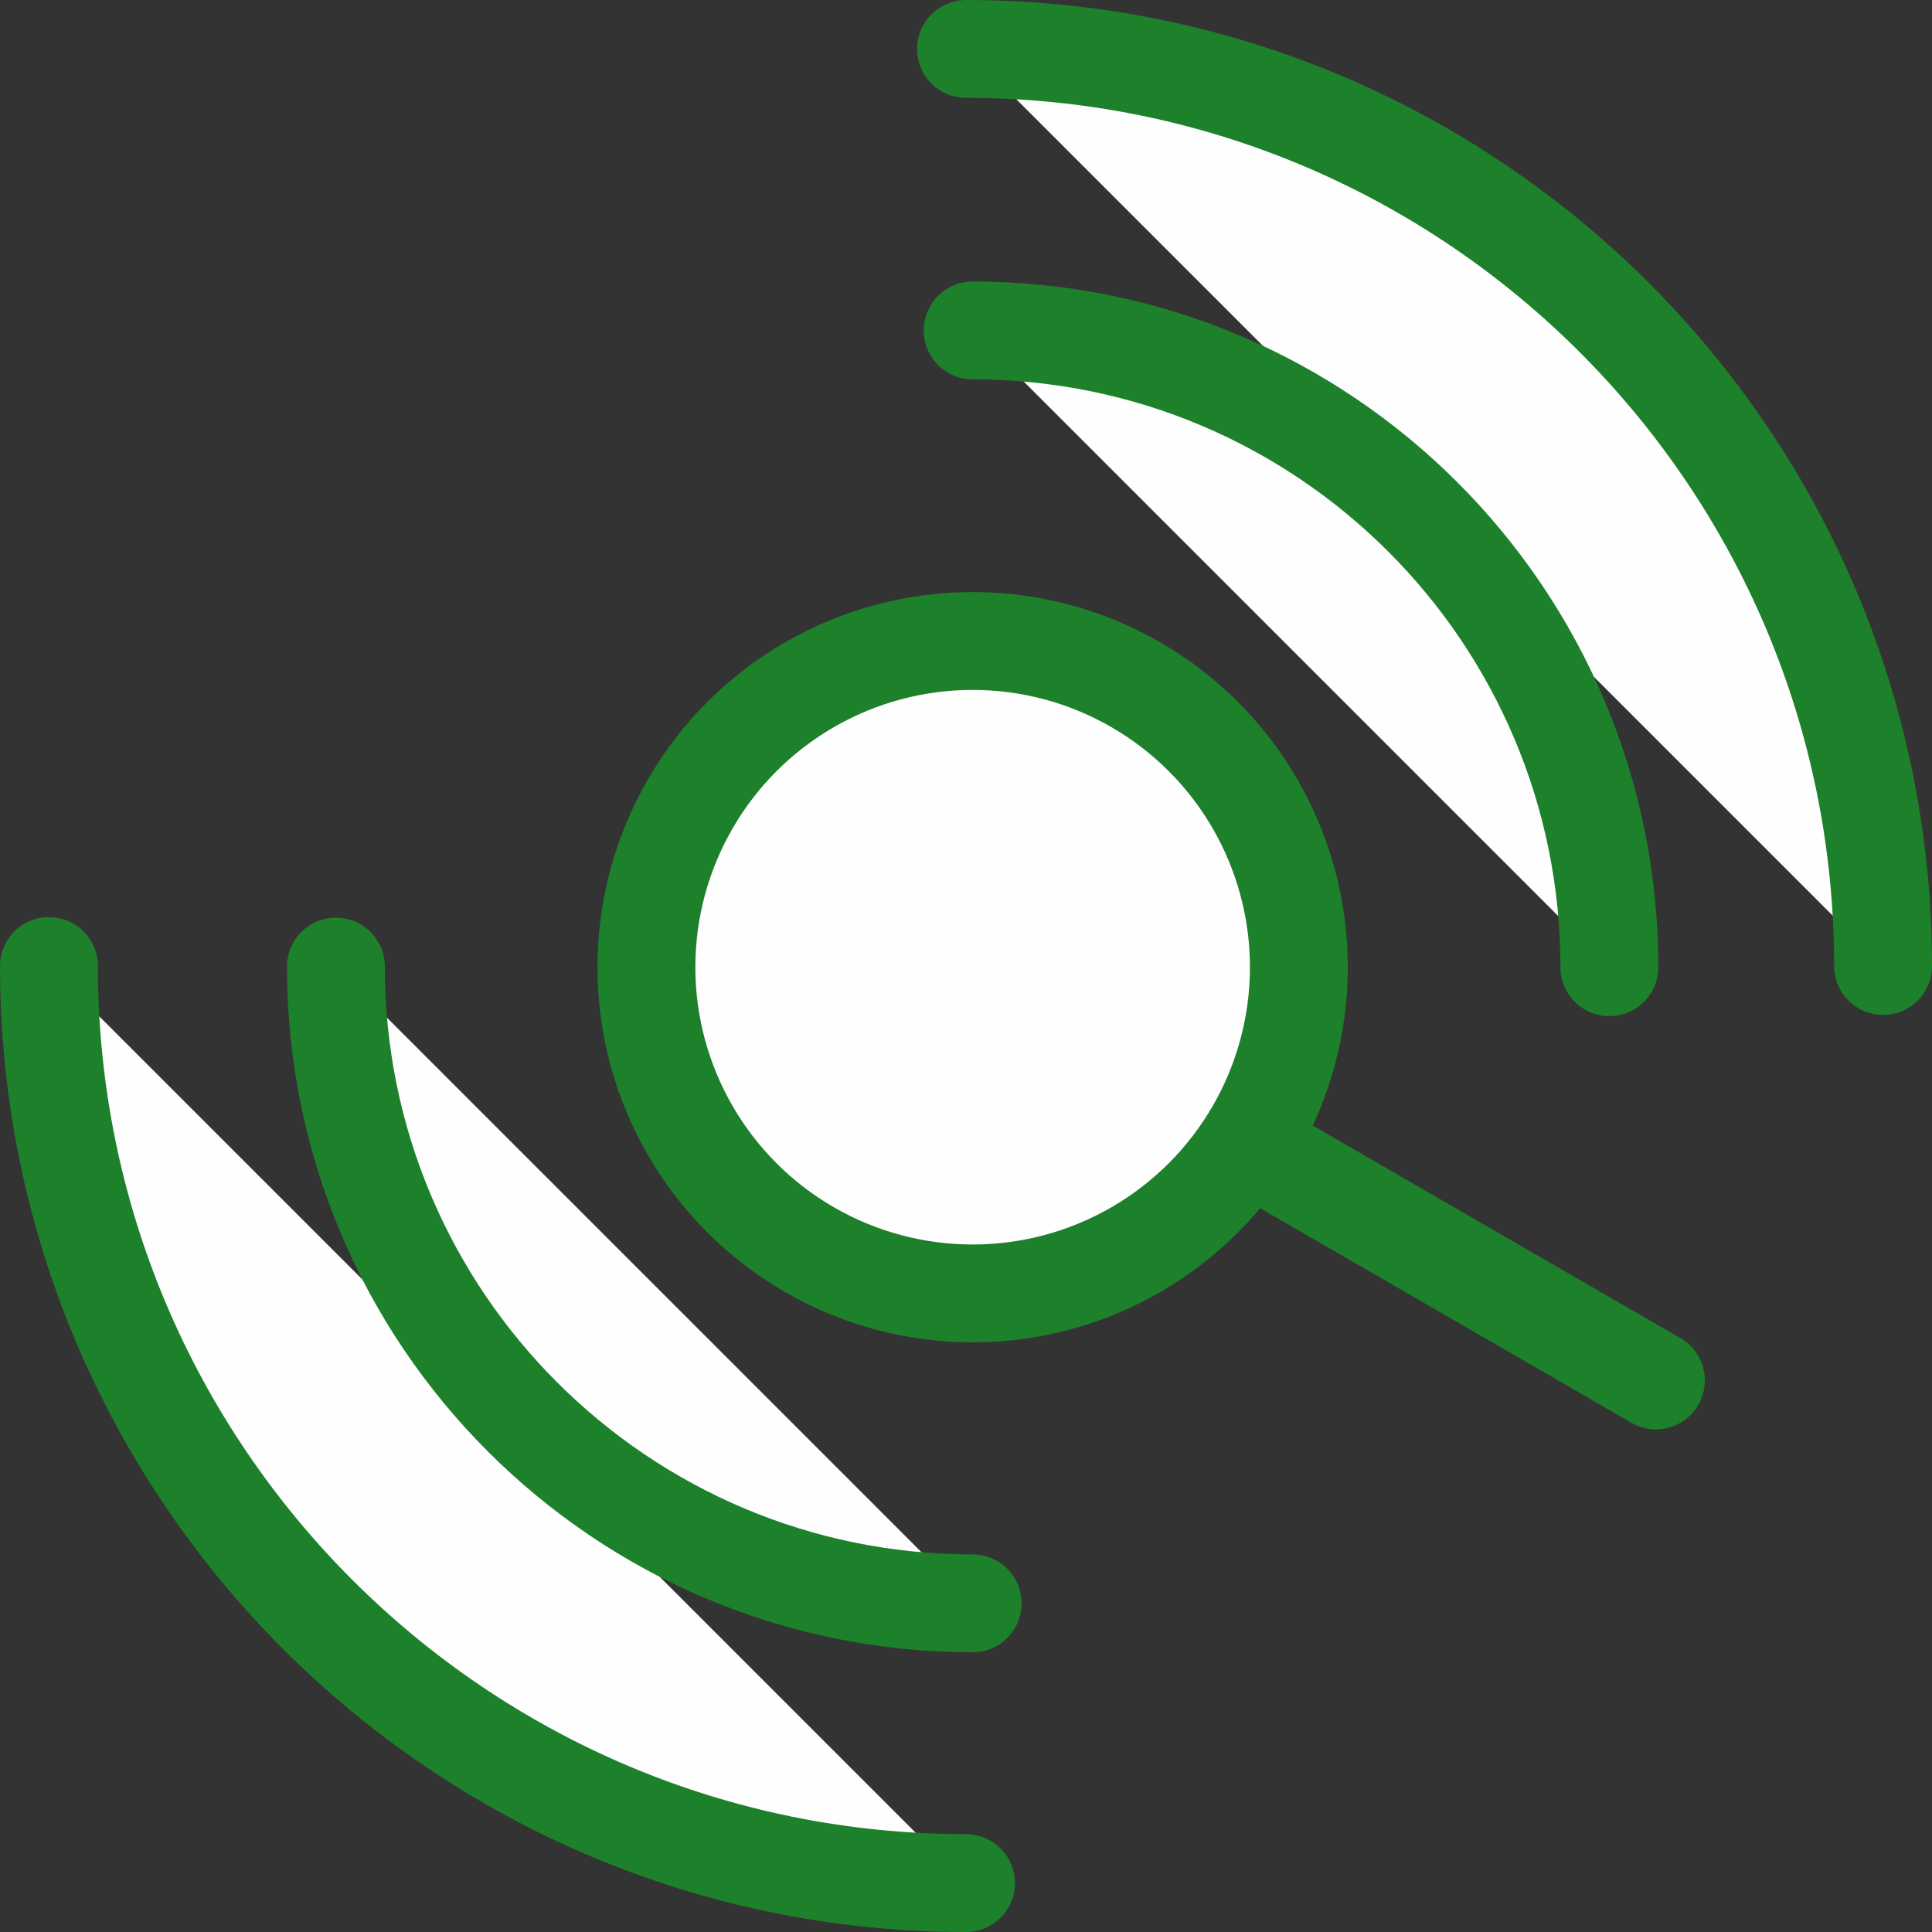
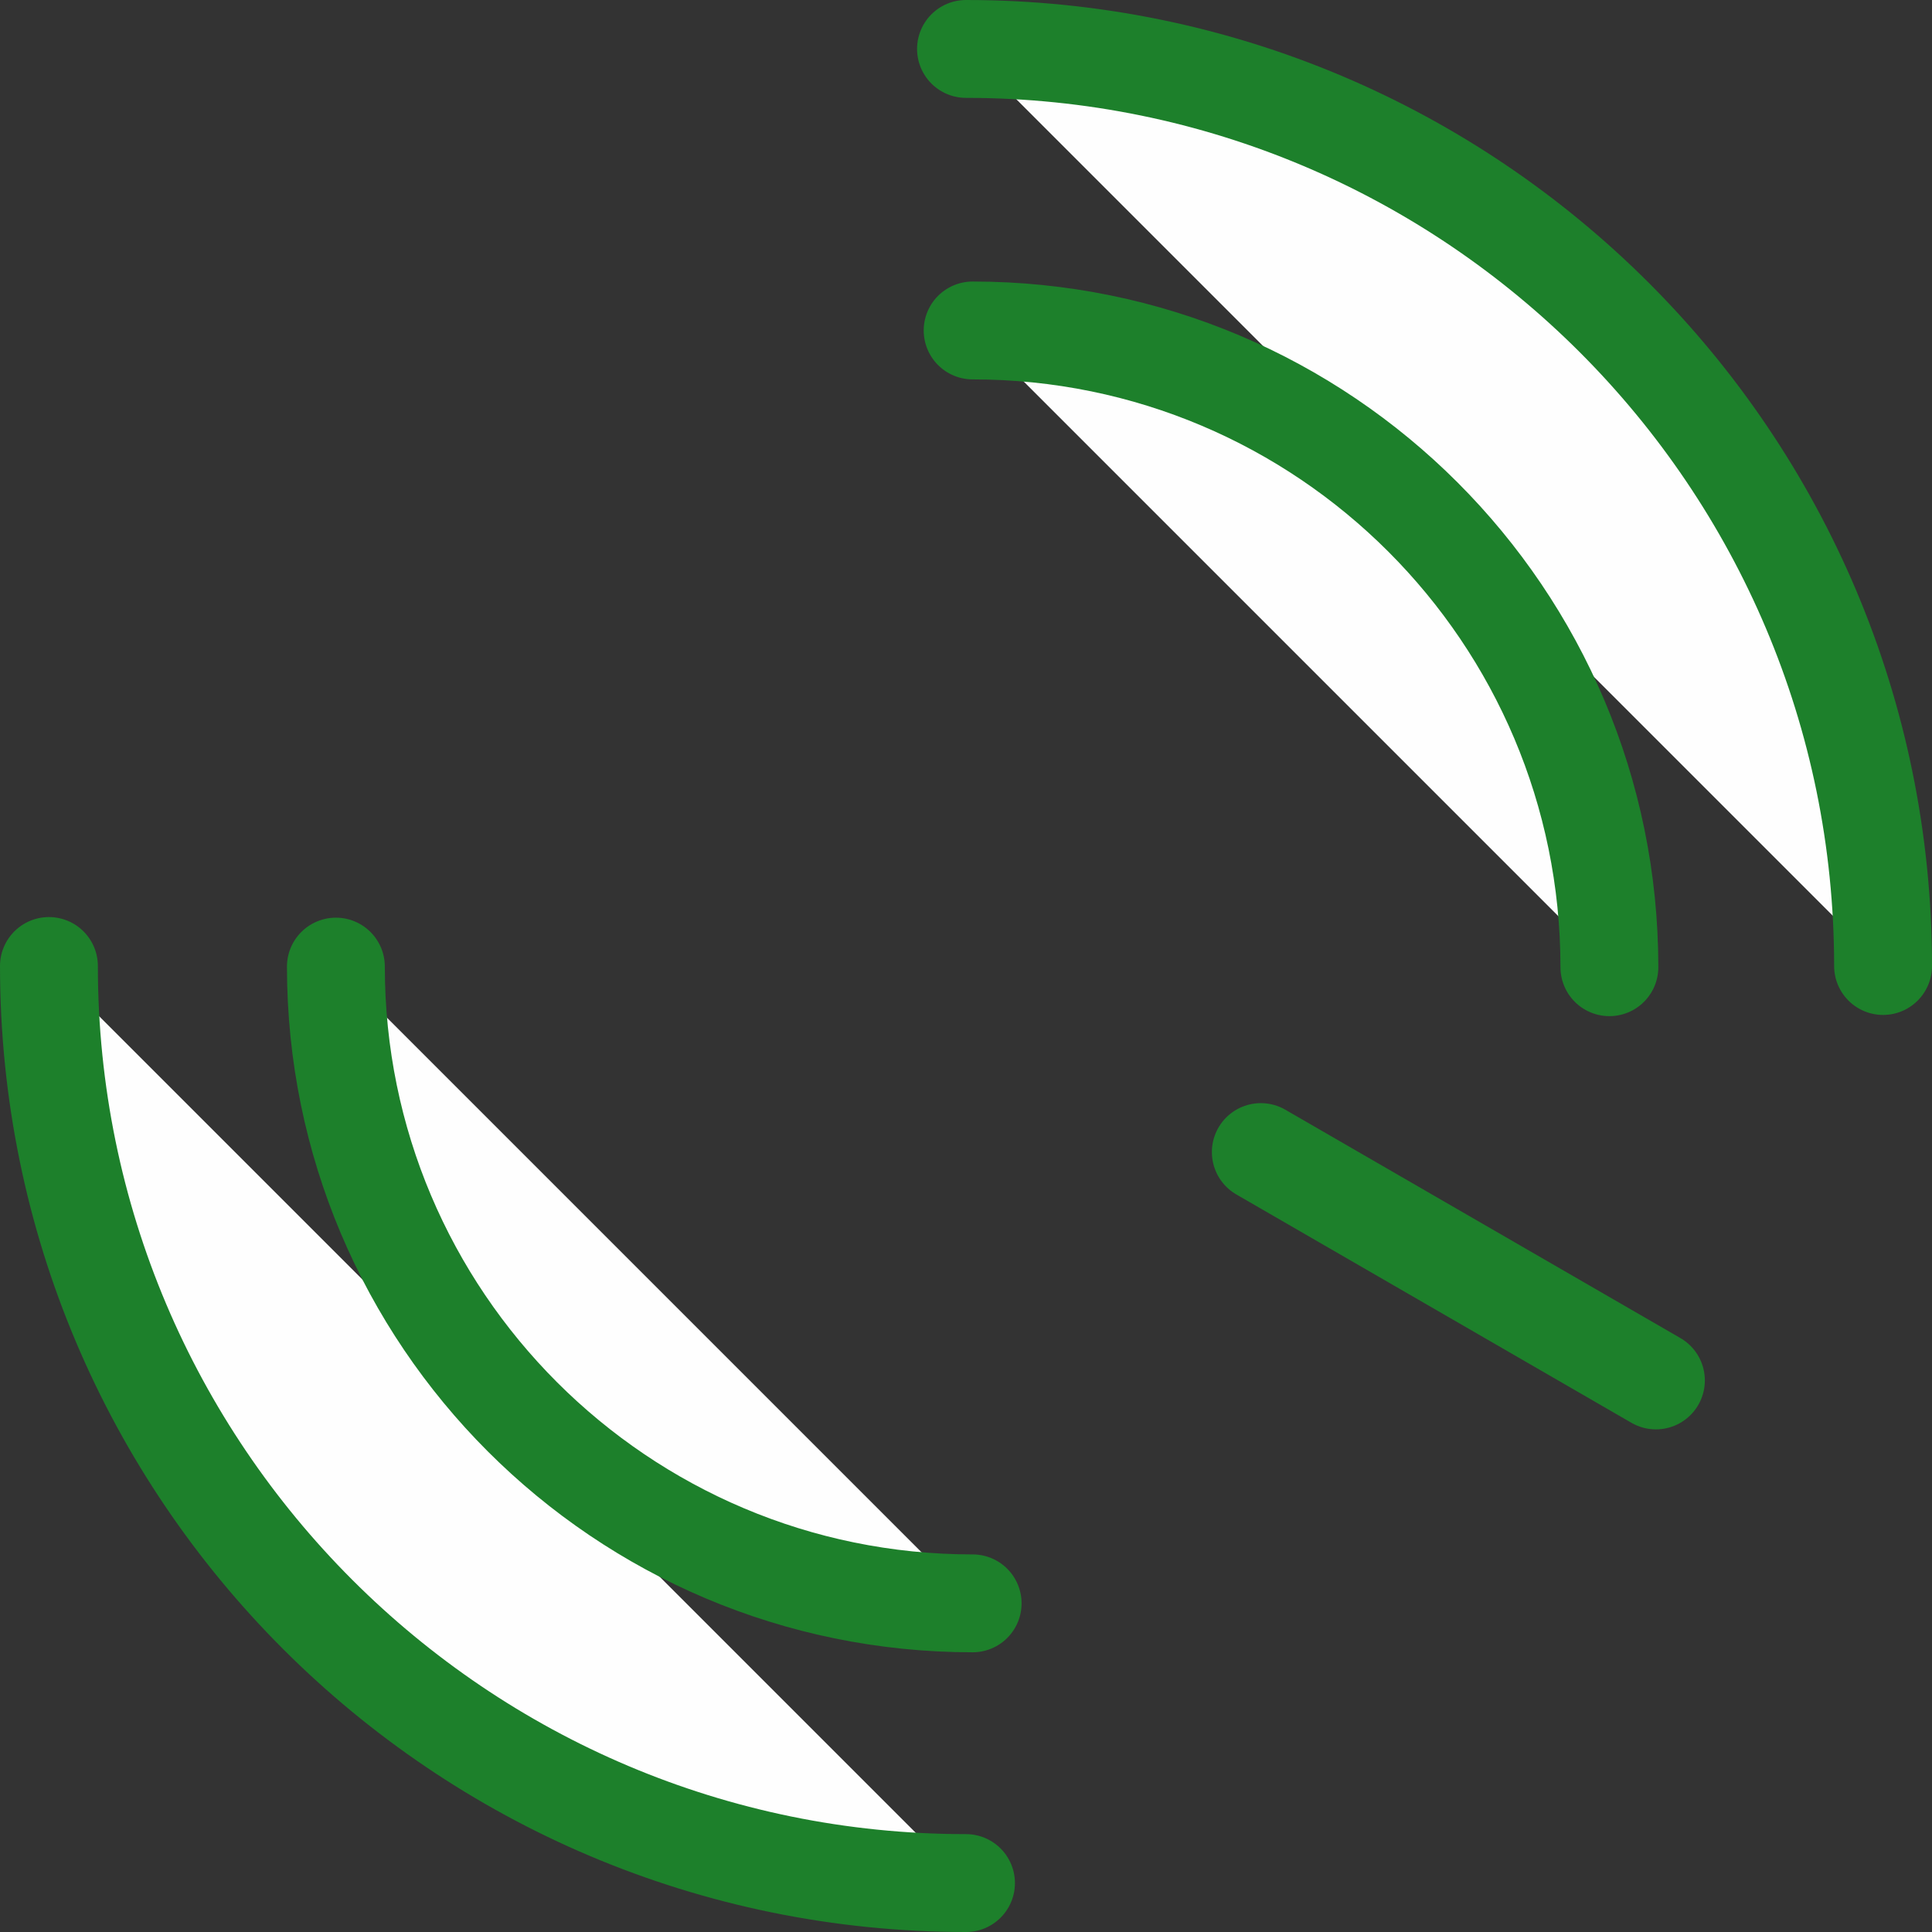
<svg xmlns="http://www.w3.org/2000/svg" xml:space="preserve" width="10.433mm" height="10.433mm" version="1.1" style="shape-rendering:geometricPrecision; text-rendering:geometricPrecision; image-rendering:optimizeQuality; fill-rule:evenodd; clip-rule:evenodd" viewBox="0 0 31.98 31.98">
  <rect x="0" y="0" width="31.98" height="31.98" fill="#333333" stroke="none" />
  <defs>
    <style type="text/css">
   
    .str0 {stroke:#1D802B;stroke-width:1.62;stroke-linecap:round;stroke-miterlimit:22.926}
    .fil1 {fill:none;fill-rule:nonzero}
    .fil0 {fill:#FEFEFE;fill-rule:nonzero}
   
  </style>
  </defs>
  <g id="Camada_x0020_1">
    <g id="_2625250136032">
      <g>
        <g>
-           <circle class="fil0 str0" cx="16.1" cy="16.01" r="5.4" />
-         </g>
+           </g>
        <line class="fil1 str0" x1="20.87" y1="19.07" x2="27.41" y2="22.85" />
        <g>
          <path class="fil0" d="M15.99 31.17c-0,-0 -0,-0 -0,-0 -8.38,0 -15.18,-6.8 -15.18,-15.18l15.18 15.18zm0 0l0 0 0 0z" />
          <path id="1" class="fil1 str0" d="M15.99 31.17c-0,-0 -0,-0 -0,-0 -8.38,0 -15.18,-6.8 -15.18,-15.18m15.18 15.18l0 0 0 0z" />
        </g>
        <g>
          <path class="fil0" d="M15.99 0.81c8.38,-0 15.18,6.8 15.18,15.18l-15.18 -15.18zm0 0l0 0 0 0z" />
          <path id="1" class="fil1 str0" d="M15.99 0.81c8.38,-0 15.18,6.8 15.18,15.18m-15.18 -15.18l0 0 0 0z" />
        </g>
        <g id="_2625250137952">
          <g>
            <path class="fil0" d="M16.1 26.54c-5.82,-0 -10.54,-4.72 -10.54,-10.54l10.54 10.54zm0 0l0 0 0 0z" />
            <path id="1" class="fil1 str0" d="M16.1 26.54c-5.82,-0 -10.54,-4.72 -10.54,-10.54m10.54 10.54l0 0 0 0z" />
          </g>
          <g>
            <path class="fil0" d="M16.1 5.47c5.82,-0 10.54,4.72 10.54,10.54l-10.54 -10.54zm0 0l0 0 0 0z" />
            <path id="1" class="fil1 str0" d="M16.1 5.47c5.82,-0 10.54,4.72 10.54,10.54m-10.54 -10.54l0 0 0 0z" />
          </g>
        </g>
      </g>
    </g>
  </g>
</svg>